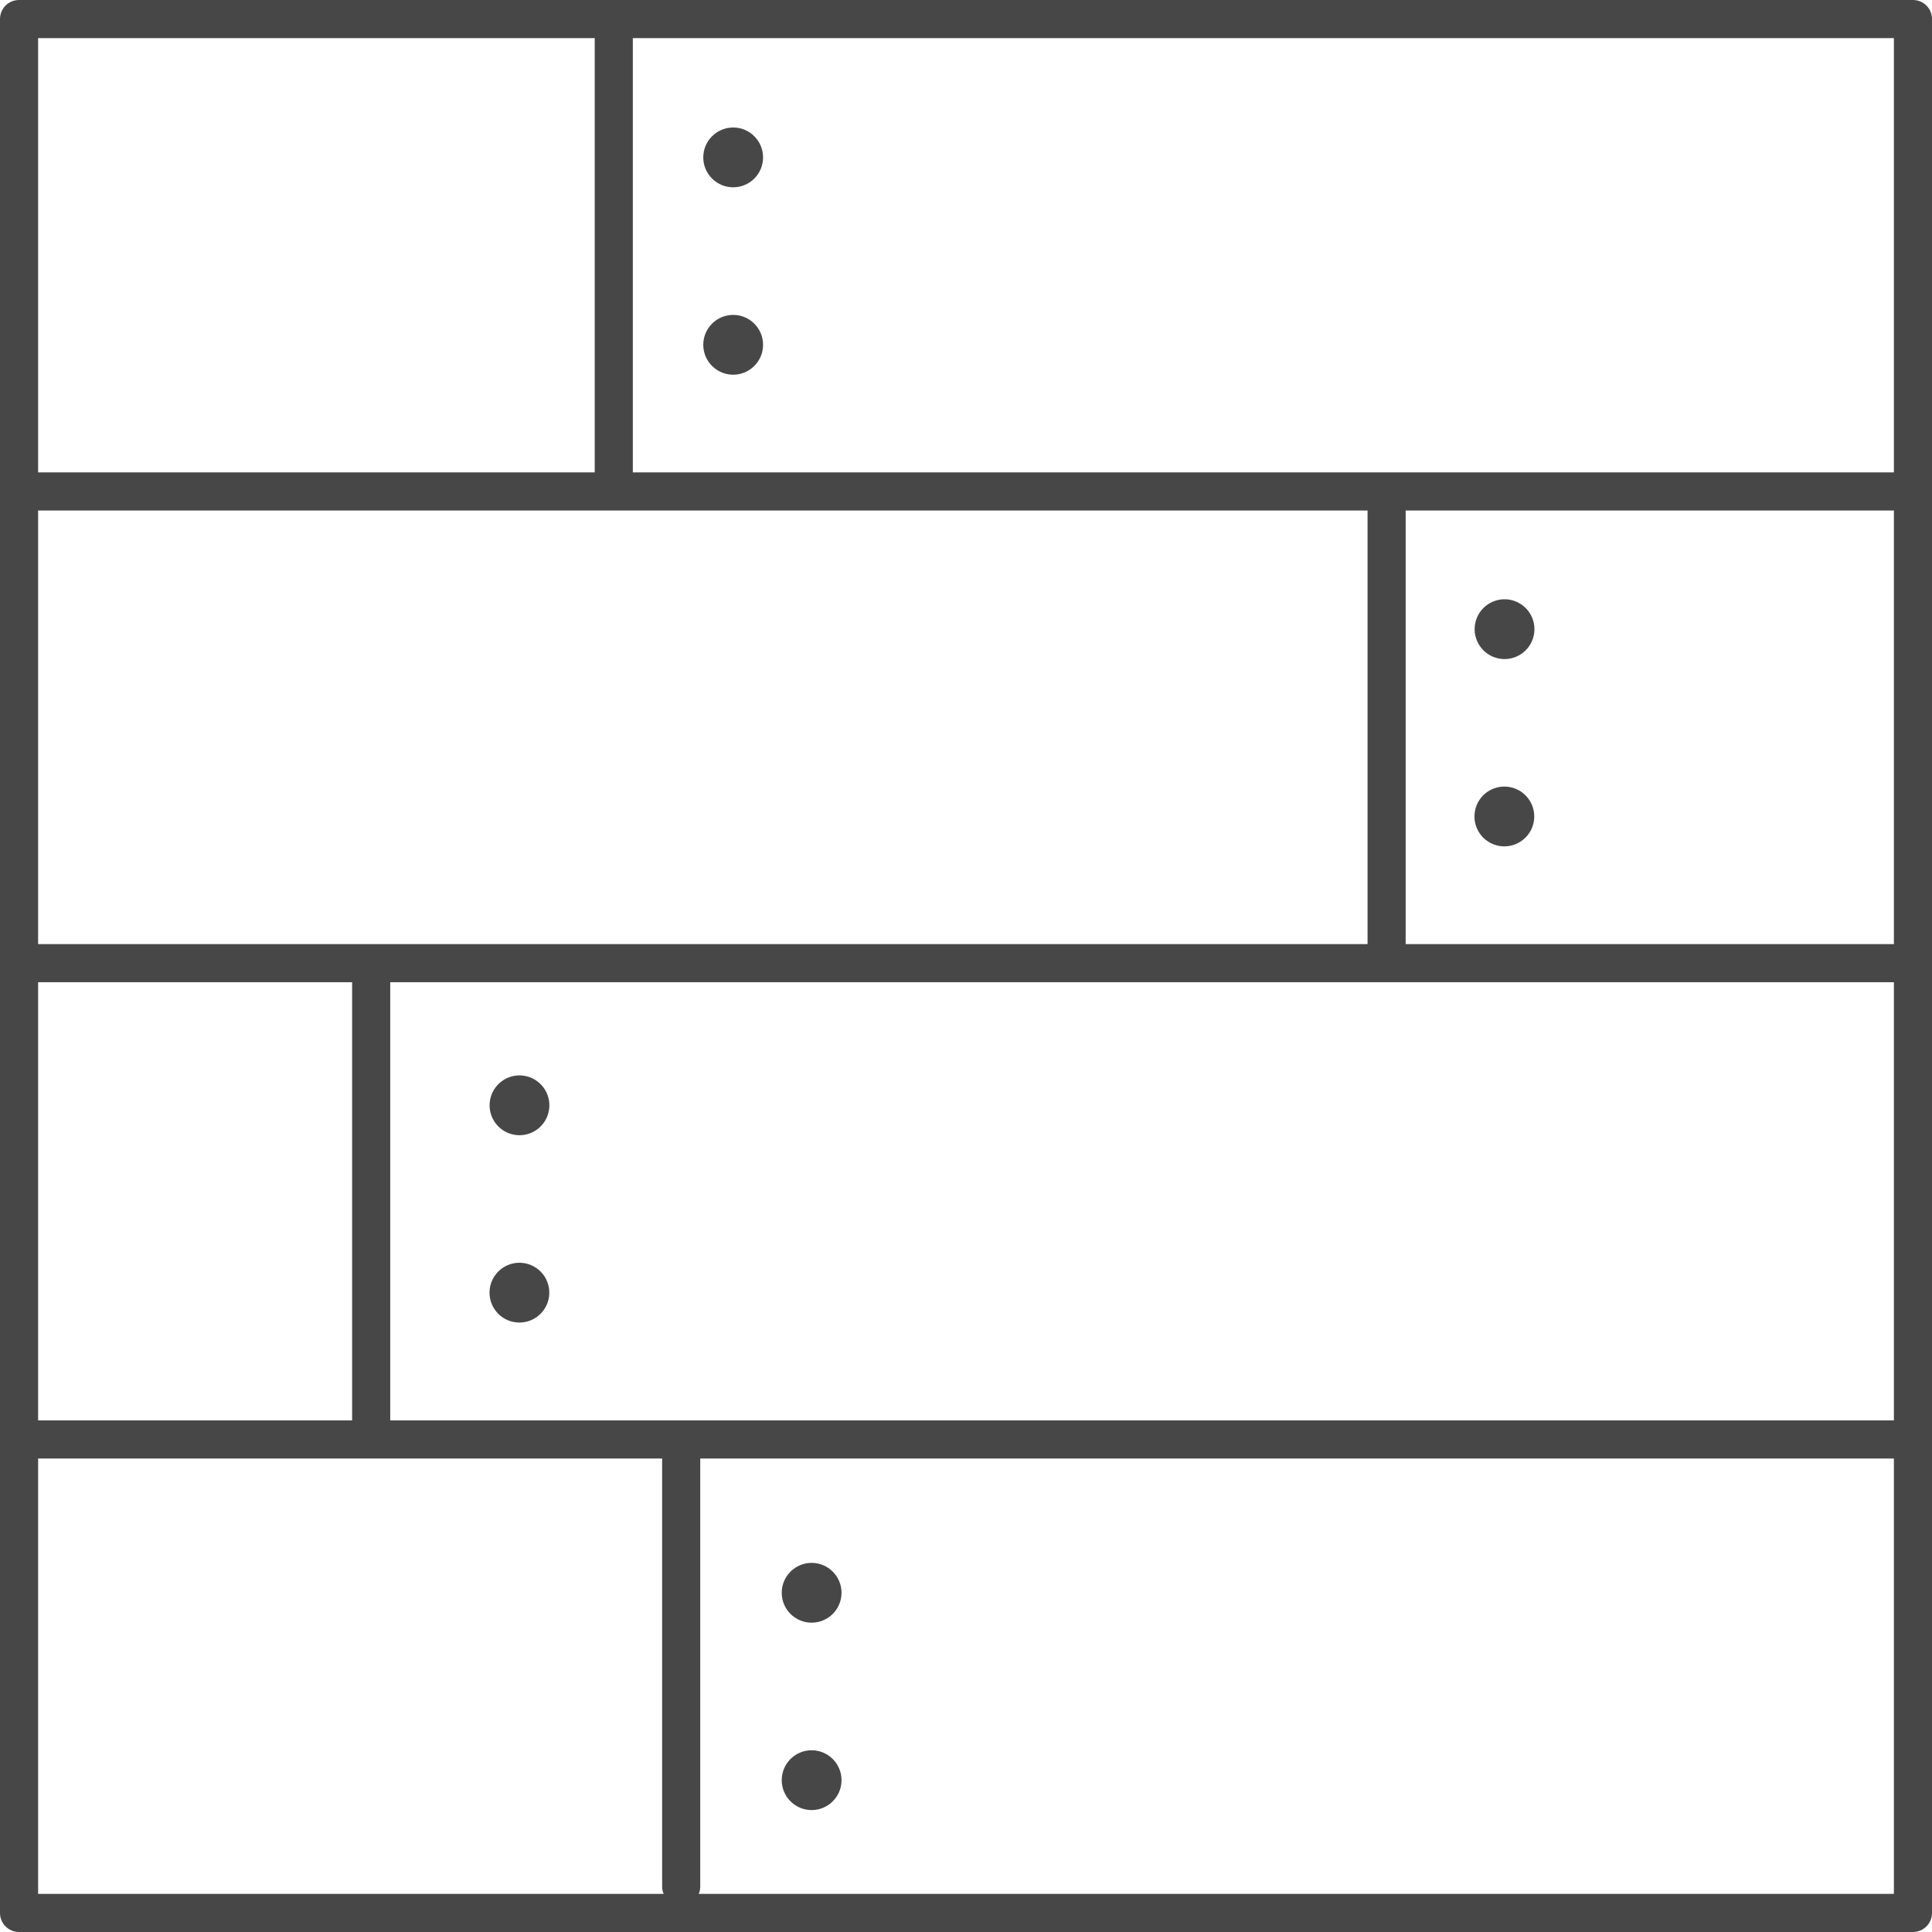
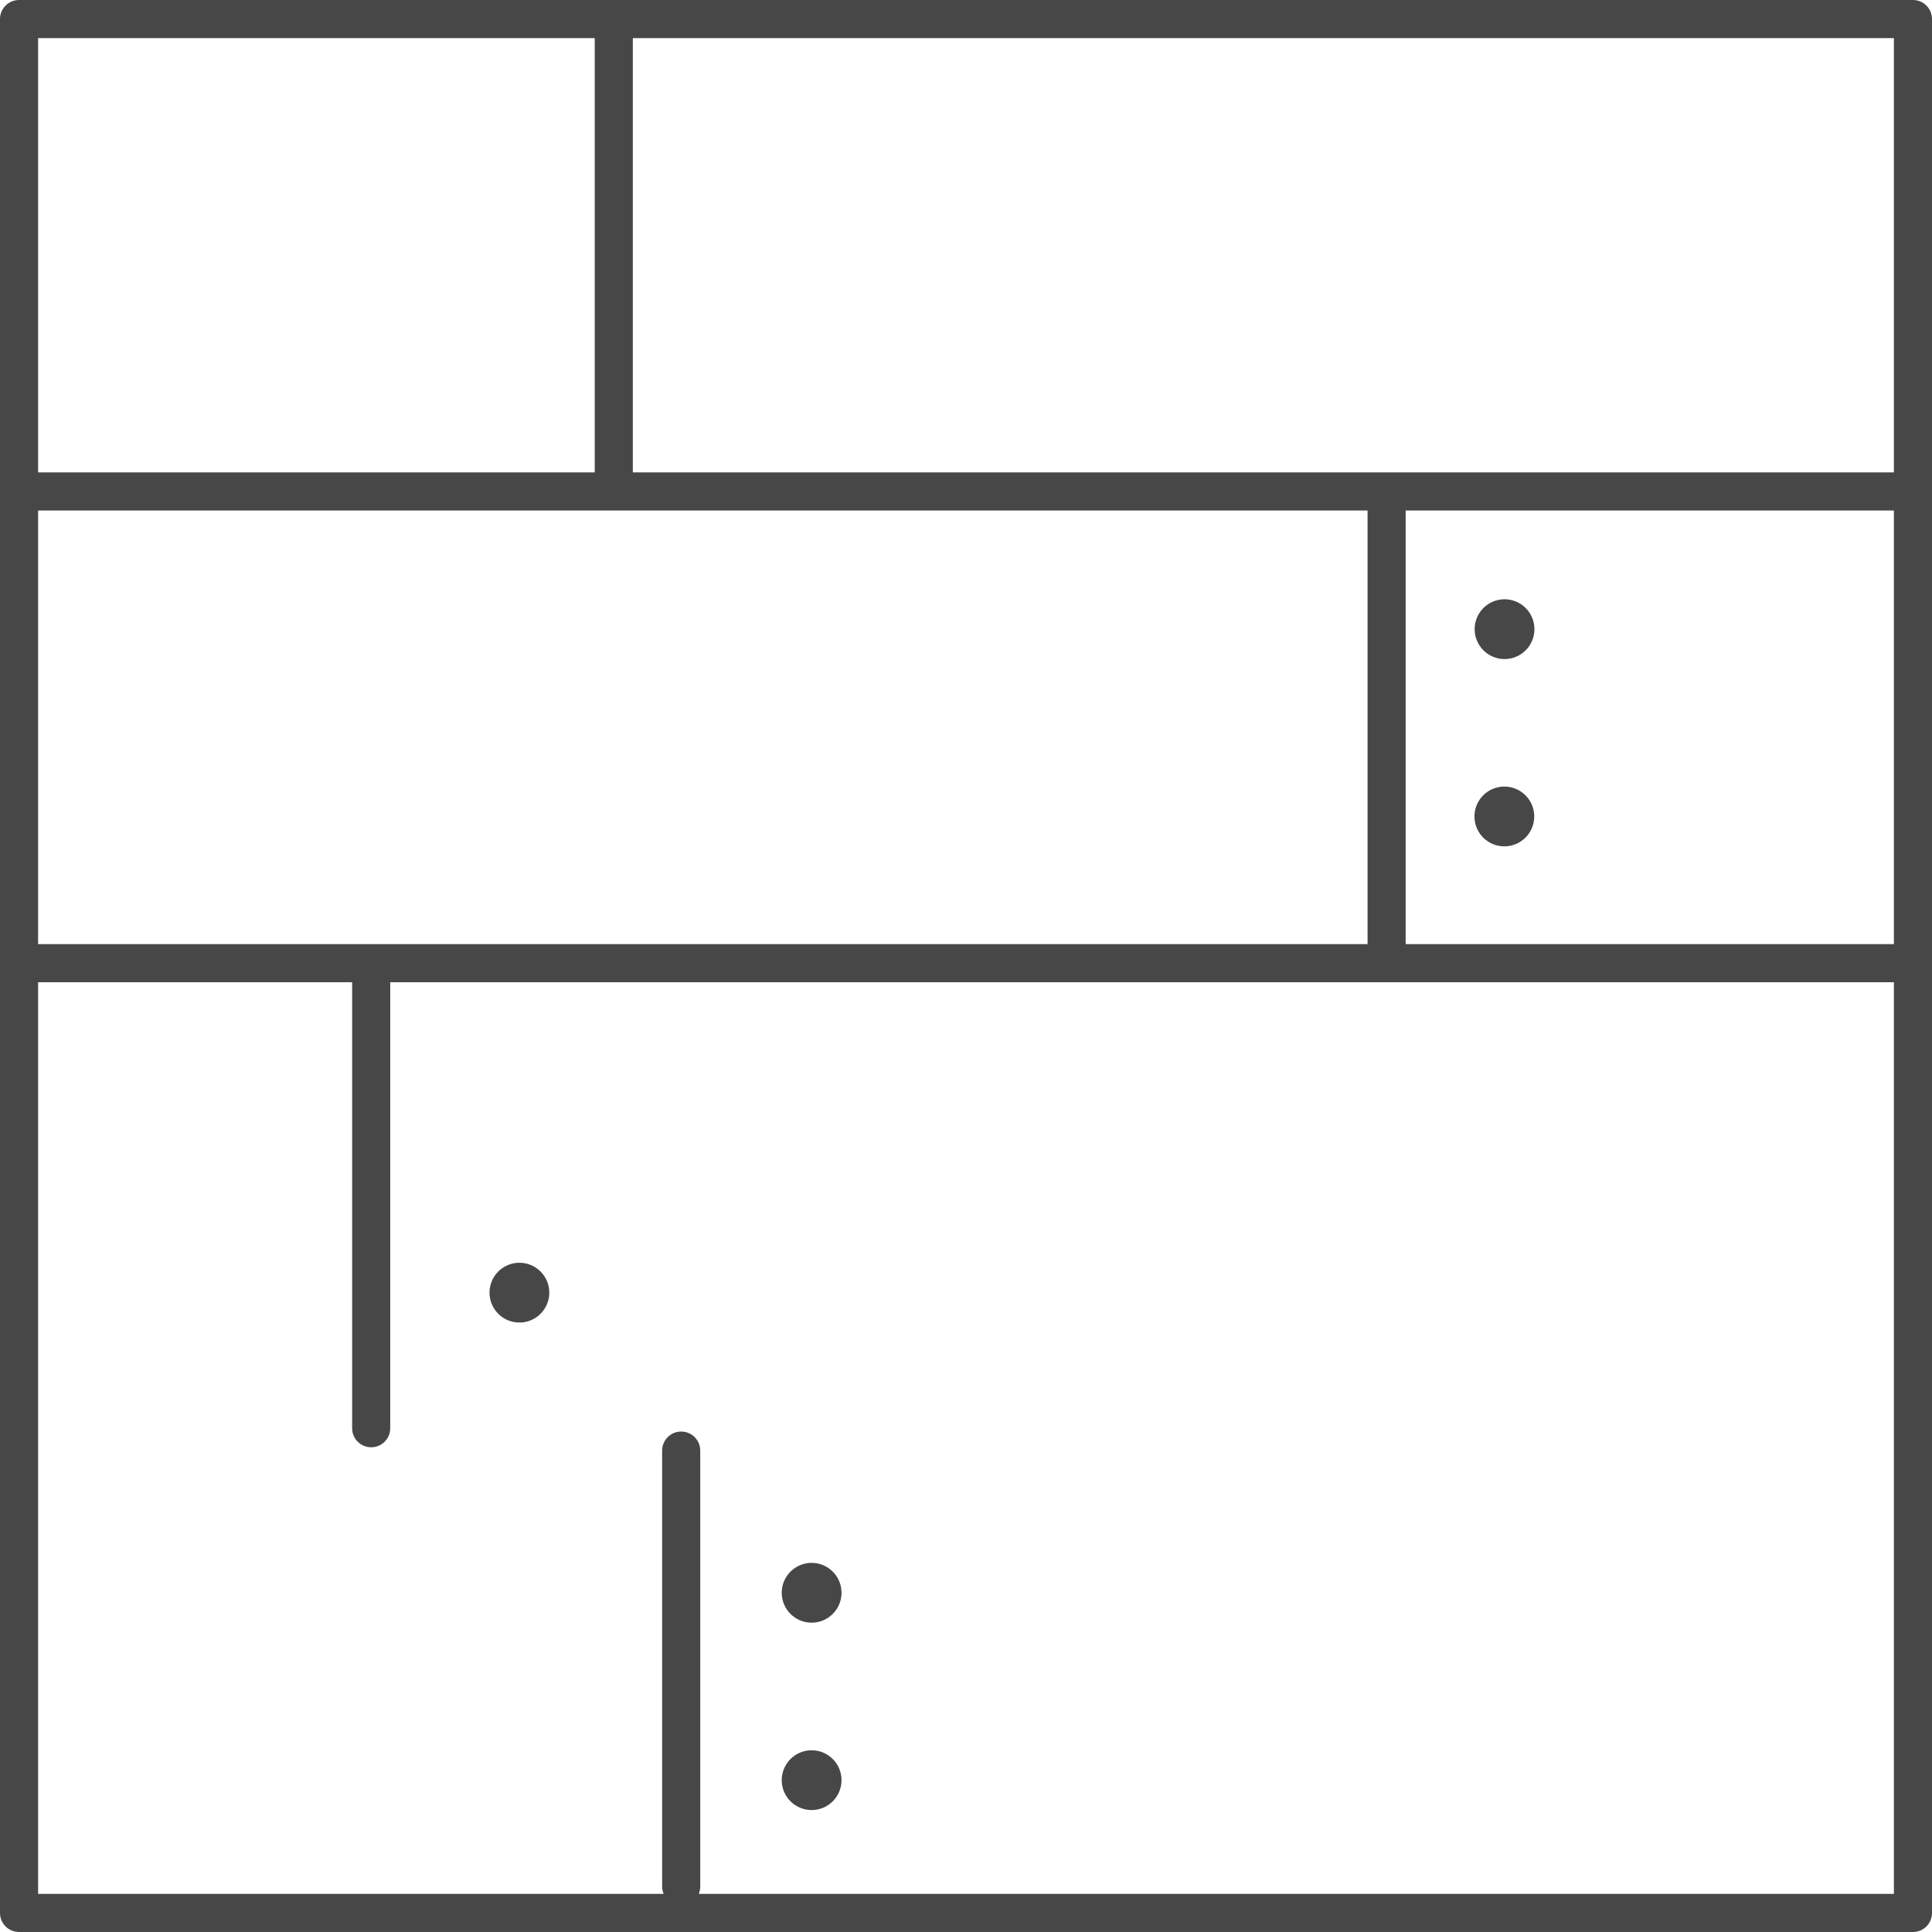
<svg xmlns="http://www.w3.org/2000/svg" id="Calque_2" viewBox="0 0 197.74 197.74">
  <defs>
    <style>.cls-1{fill:#474747;}</style>
  </defs>
  <g id="Calque_1-2">
    <g>
      <g>
        <path class="cls-1" d="m195.79,197.74c1.08,0,1.95-.87,1.95-1.95V1.95c0-1.08-.87-1.95-1.95-1.95H1.95C.87,0,0,.87,0,1.95v193.84c0,1.08.87,1.95,1.95,1.95h193.84ZM3.9,3.9h189.94v189.94H3.9V3.9Z" />
-         <path class="cls-1" d="m193.95,149.28c1.07,0,1.95-.87,1.95-1.95s-.87-1.95-1.95-1.95H3.11c-1.07,0-1.95.87-1.95,1.95s.87,1.95,1.95,1.95h190.84Z" />
        <path class="cls-1" d="m193.95,100.53c1.07,0,1.95-.87,1.95-1.95s-.87-1.95-1.95-1.95H3.11c-1.07,0-1.95.87-1.95,1.95s.87,1.95,1.95,1.95h190.84Z" />
        <path class="cls-1" d="m193.95,52.25c1.07,0,1.95-.87,1.95-1.95s-.87-1.95-1.95-1.95H3.11c-1.07,0-1.95.87-1.95,1.95s.87,1.95,1.95,1.95h190.84Z" />
        <path class="cls-1" d="m141.92,48.58c-1.07,0-1.95.87-1.95,1.95v46.9c0,1.08.87,1.95,1.95,1.95s1.95-.87,1.95-1.95v-46.9c0-1.07-.87-1.95-1.95-1.95Z" />
        <path class="cls-1" d="m71.67,193.08v-44.61c0-1.08-.87-1.95-1.95-1.95s-1.95.87-1.95,1.95v44.61c0,1.07.87,1.95,1.95,1.95s1.95-.87,1.95-1.95Z" />
        <path class="cls-1" d="m39.94,146.18v-46.9c0-1.08-.87-1.95-1.95-1.95s-1.95.87-1.95,1.95v46.9c0,1.07.87,1.95,1.95,1.95s1.95-.87,1.95-1.95Z" />
        <path class="cls-1" d="m62.82.3c-1.07,0-1.95.87-1.95,1.95v46.9c0,1.07.87,1.95,1.95,1.95s1.95-.87,1.95-1.95V2.25c0-1.08-.87-1.95-1.95-1.95Z" />
      </g>
      <g>
        <circle class="cls-1" cx="83.07" cy="182.2" r="3.06" />
        <circle class="cls-1" cx="83.07" cy="163.02" r="3.06" />
      </g>
      <g>
        <circle class="cls-1" cx="53.17" cy="132.31" r="3.06" transform="translate(-80.18 182.83) rotate(-88.86)" />
-         <circle class="cls-1" cx="53.17" cy="113.14" r="3.06" transform="translate(-62.35 160.91) rotate(-87.3)" />
      </g>
      <g>
        <circle class="cls-1" cx="153.98" cy="83.57" r="3.06" transform="translate(58.91 230.73) rotate(-85.63)" />
        <circle class="cls-1" cx="153.98" cy="64.39" r="3.06" transform="translate(47.73 193.1) rotate(-73.15)" />
      </g>
      <g>
-         <circle class="cls-1" cx="75.04" cy="35.29" r="3.06" />
-         <circle class="cls-1" cx="75.04" cy="16.11" r="3.06" />
-       </g>
+         </g>
    </g>
  </g>
</svg>